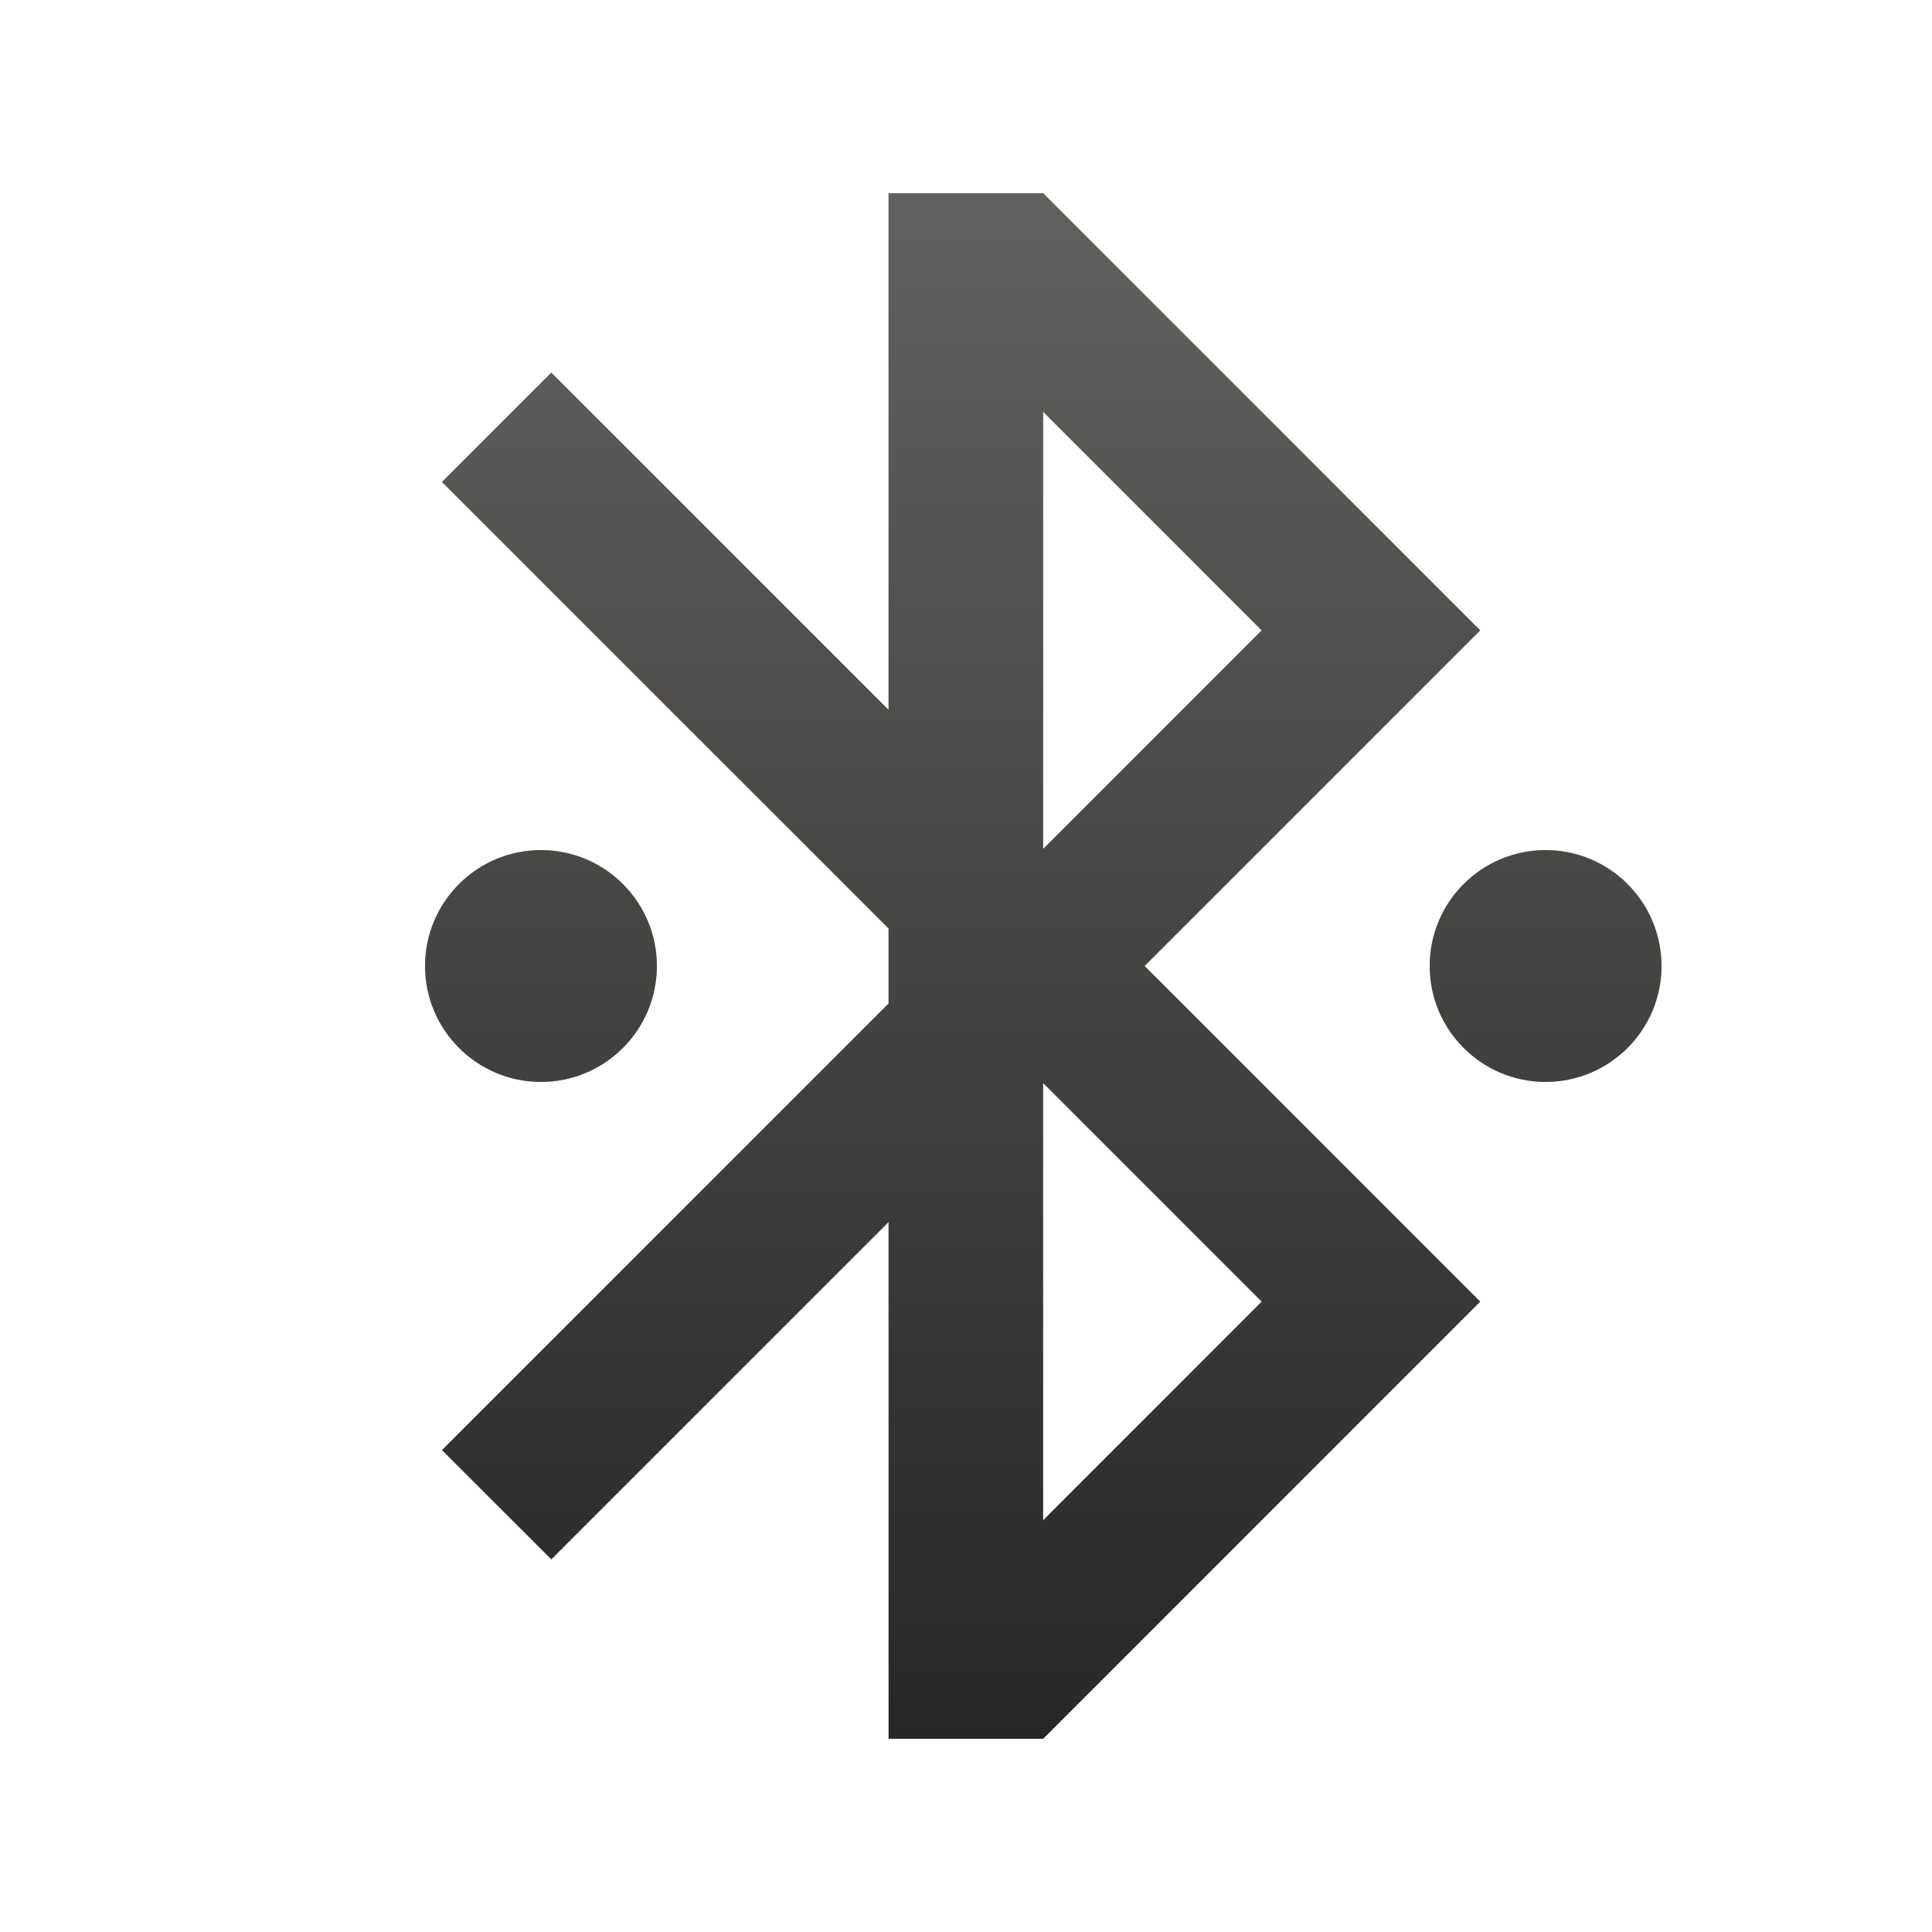
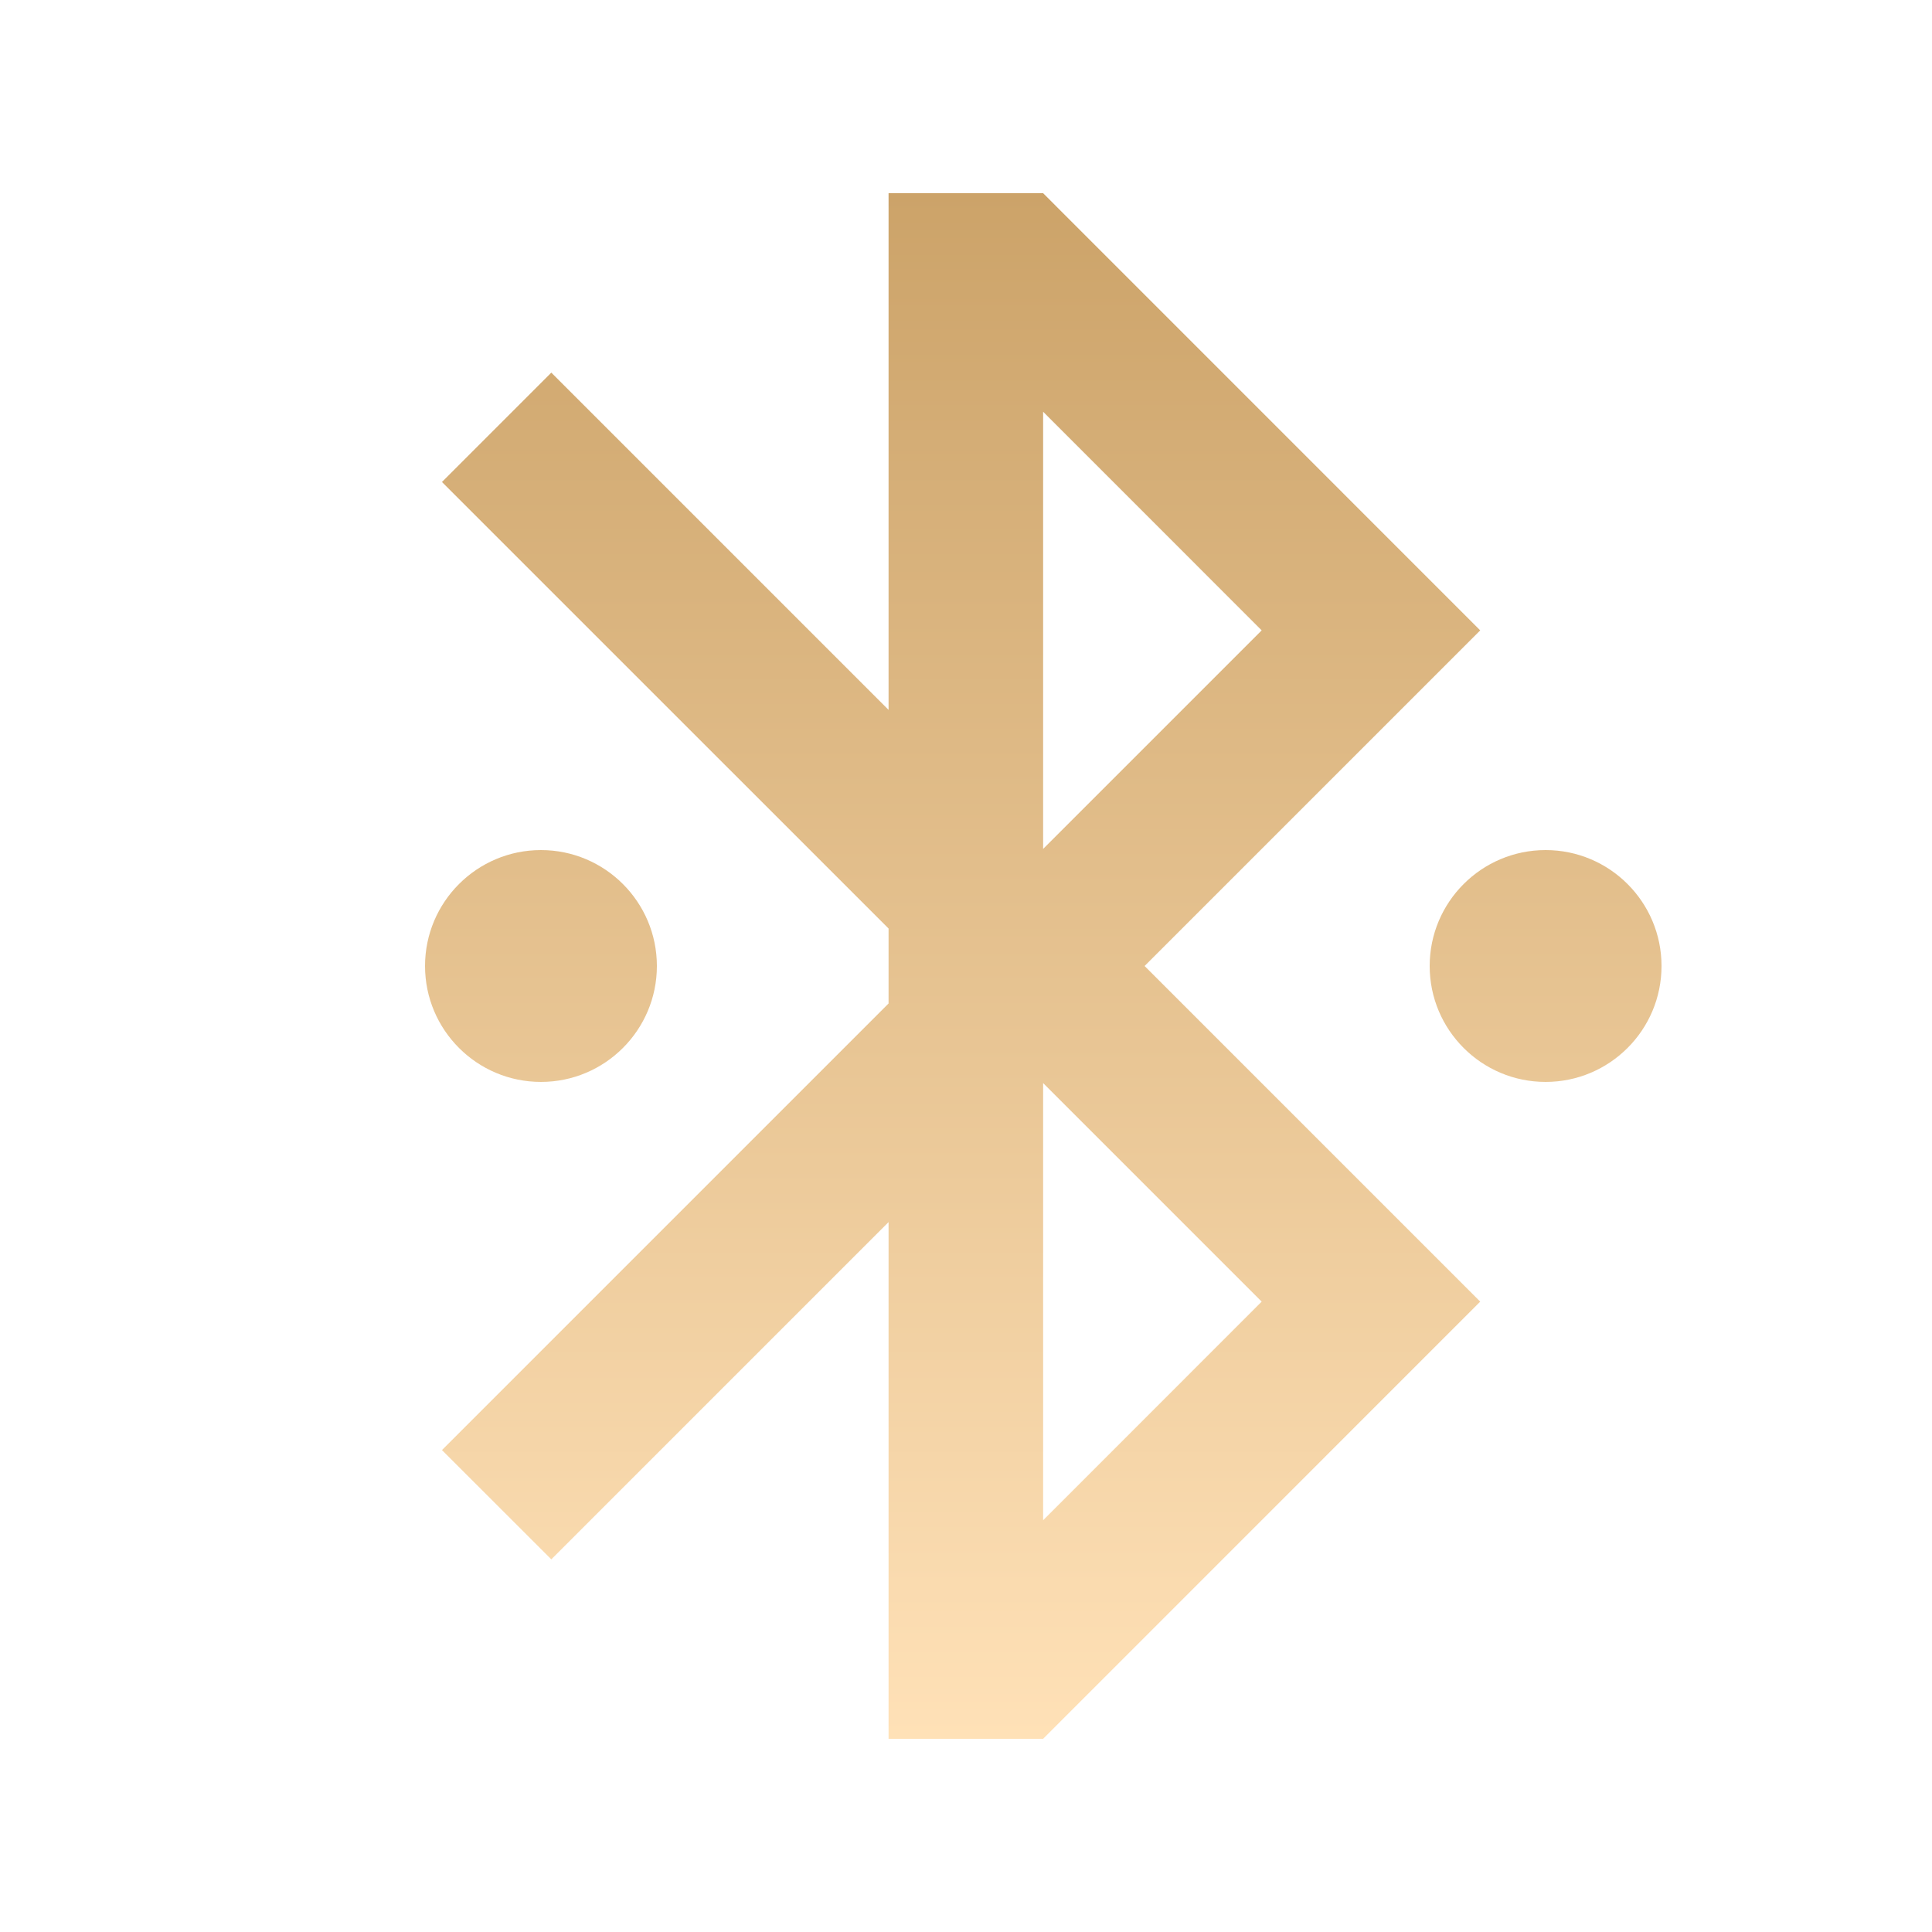
<svg xmlns="http://www.w3.org/2000/svg" width="25" height="25" viewBox="0 0 25 25" fill="none">
  <path d="M14.811 12.5L19.154 16.843L13.498 22.5H11.498V15.814L7.134 20.178L5.719 18.764L11.498 12.985V12.015L5.719 6.237L7.134 4.822L11.498 9.186V2.5H13.498L19.154 8.157L14.811 12.5ZM13.498 14.015V19.672L16.326 16.843L13.498 14.015ZM13.498 10.985L16.326 8.157L13.498 5.328V10.985ZM20 14C19.172 14 18.5 13.328 18.5 12.5C18.5 11.672 19.172 11 20 11C20.828 11 21.5 11.672 21.5 12.5C21.5 13.328 20.828 14 20 14ZM7 14C6.172 14 5.5 13.328 5.5 12.5C5.5 11.672 6.172 11 7 11C7.828 11 8.5 11.672 8.5 12.5C8.5 13.328 7.828 14 7 14Z" fill="url(#paint0_linear_488_1110)" />
-   <path d="M14.811 12.5L19.154 16.843L13.498 22.5H11.498V15.814L7.134 20.178L5.719 18.764L11.498 12.985V12.015L5.719 6.237L7.134 4.822L11.498 9.186V2.5H13.498L19.154 8.157L14.811 12.5ZM13.498 14.015V19.672L16.326 16.843L13.498 14.015ZM13.498 10.985L16.326 8.157L13.498 5.328V10.985ZM20 14C19.172 14 18.5 13.328 18.5 12.5C18.5 11.672 19.172 11 20 11C20.828 11 21.5 11.672 21.5 12.5C21.5 13.328 20.828 14 20 14ZM7 14C6.172 14 5.5 13.328 5.5 12.5C5.5 11.672 6.172 11 7 11C7.828 11 8.5 11.672 8.5 12.5C8.5 13.328 7.828 14 7 14Z" fill="url(#paint1_linear_488_1110)" />
  <defs>
    <linearGradient id="paint0_linear_488_1110" x1="13.5" y1="2.5" x2="13.5" y2="22.5" gradientUnits="userSpaceOnUse">
      <stop stop-color="#CCA369" />
      <stop offset="1" stop-color="#FFE1B7" />
    </linearGradient>
    <linearGradient id="paint1_linear_488_1110" x1="13.5" y1="2.5" x2="13.5" y2="22.5" gradientUnits="userSpaceOnUse">
      <stop stop-color="#62615F" />
      <stop offset="1" stop-color="#272727" />
    </linearGradient>
  </defs>
</svg>